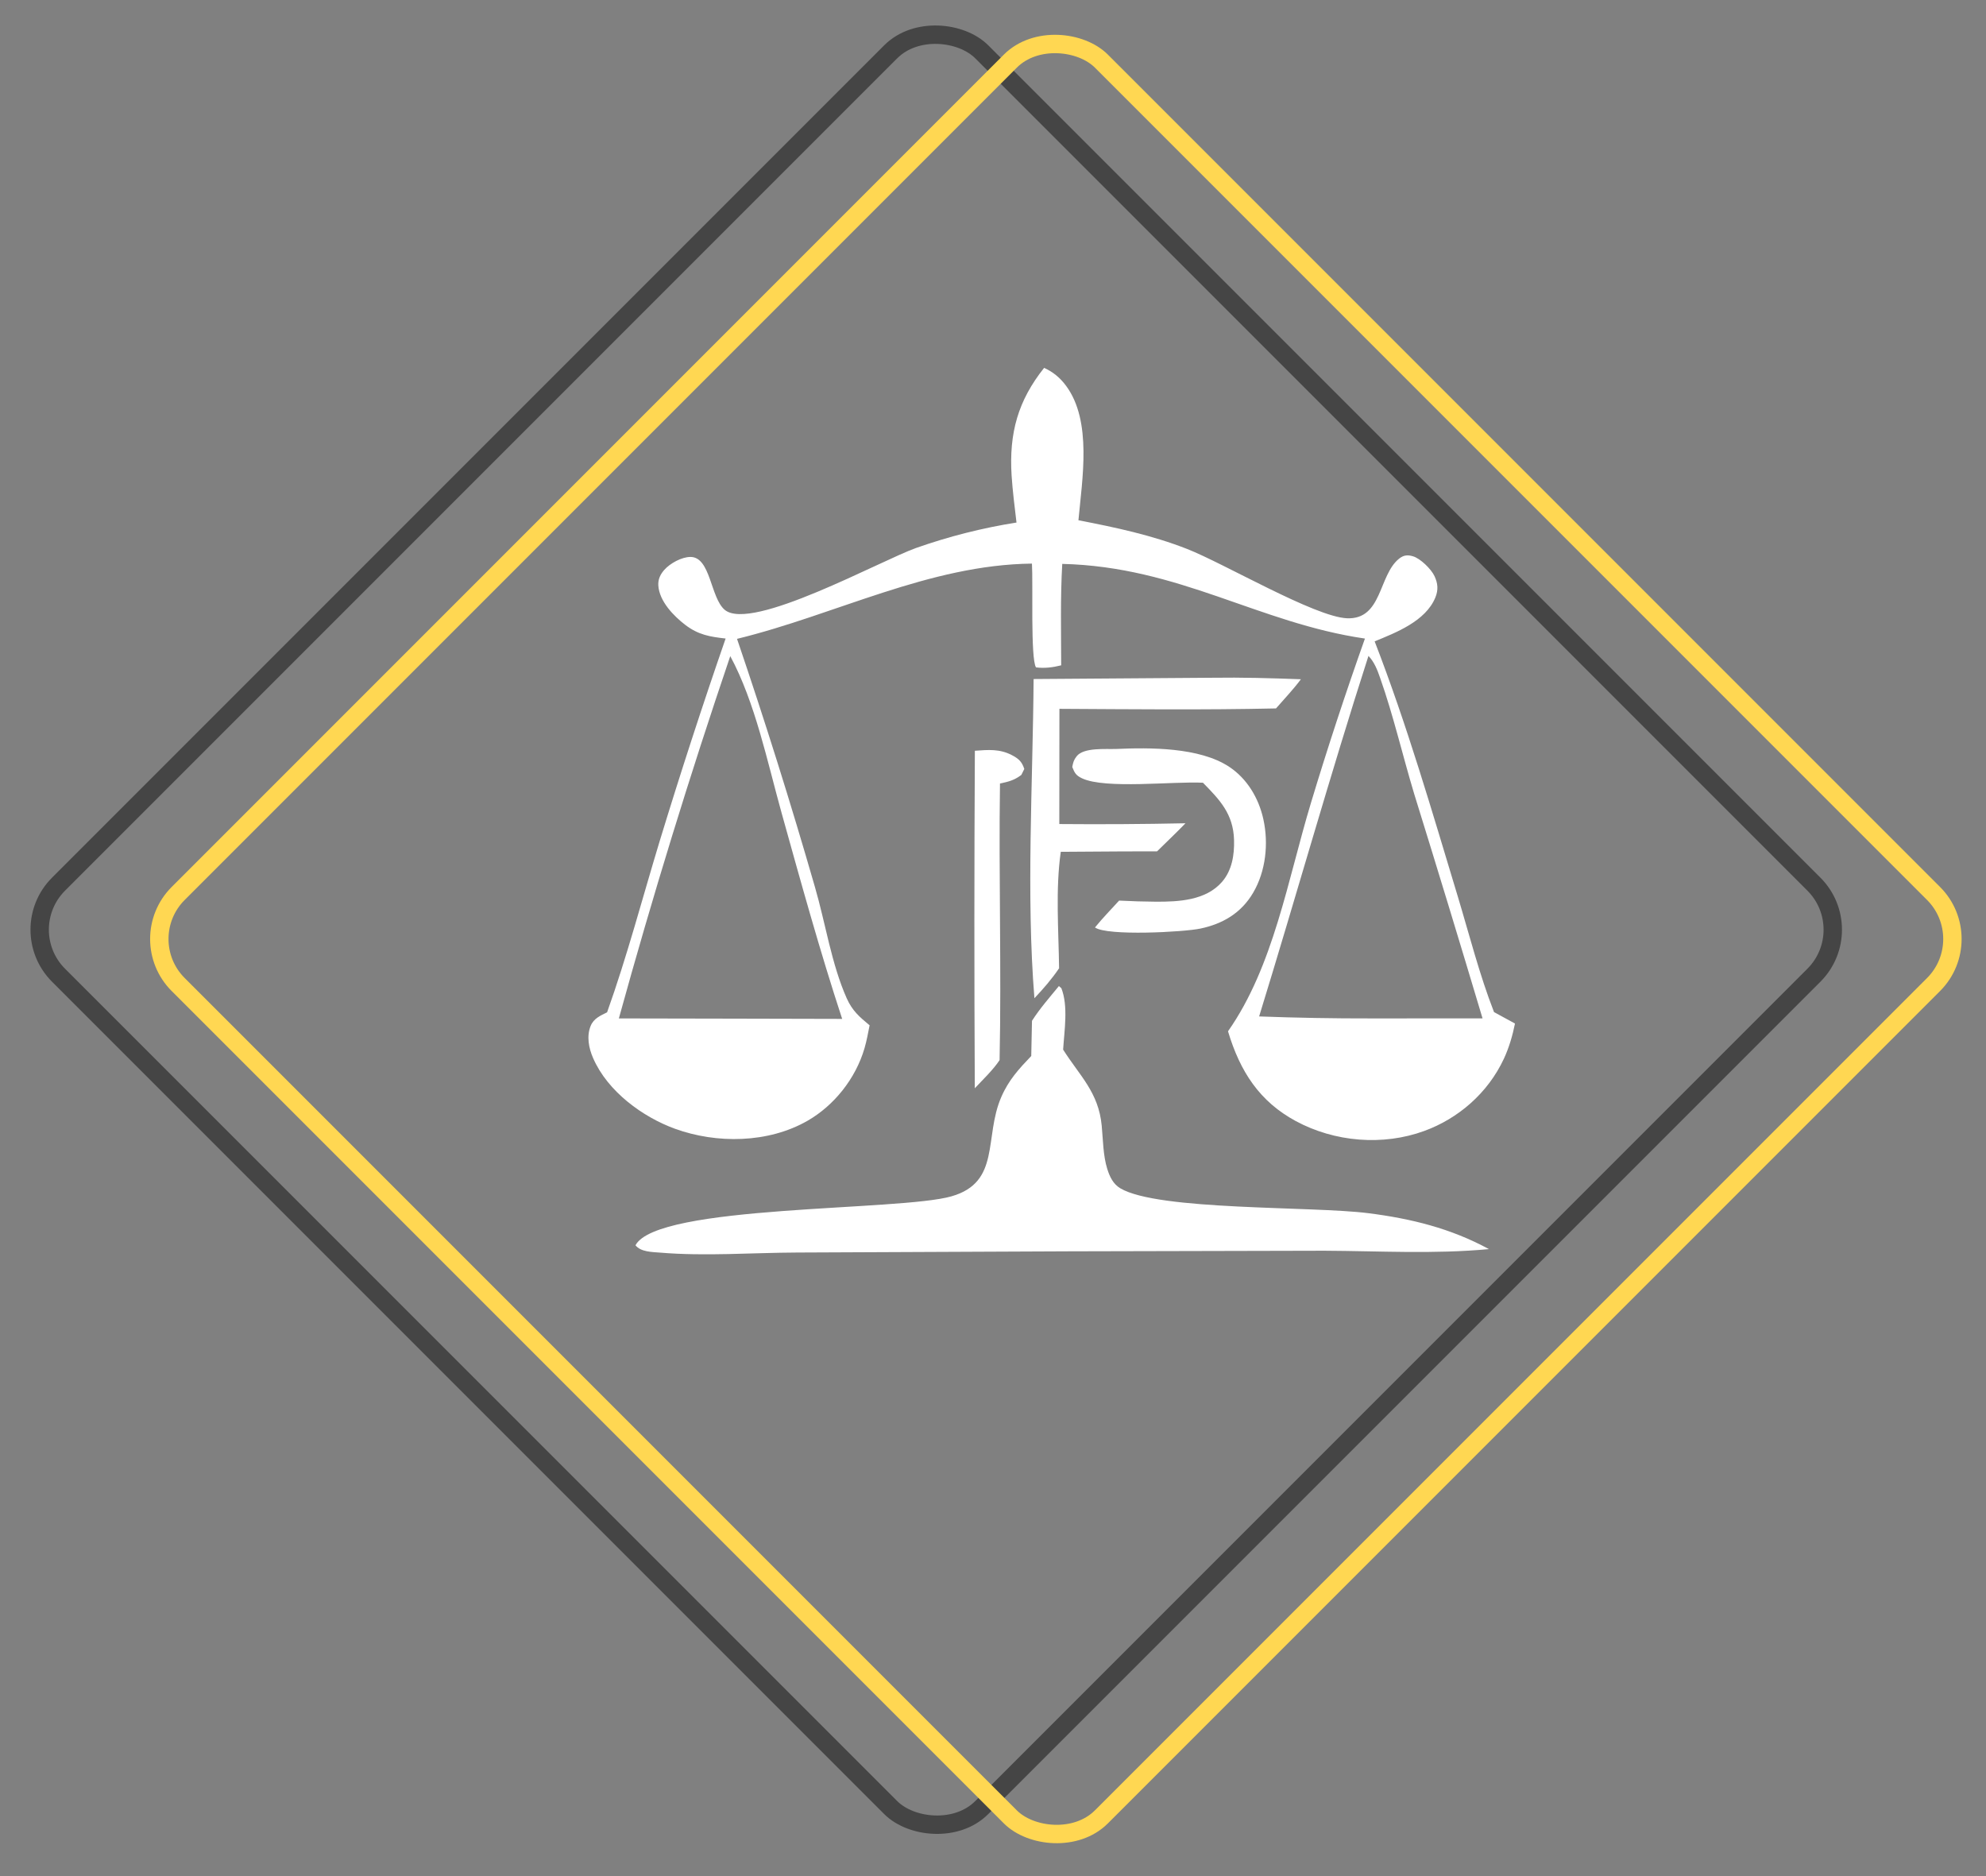
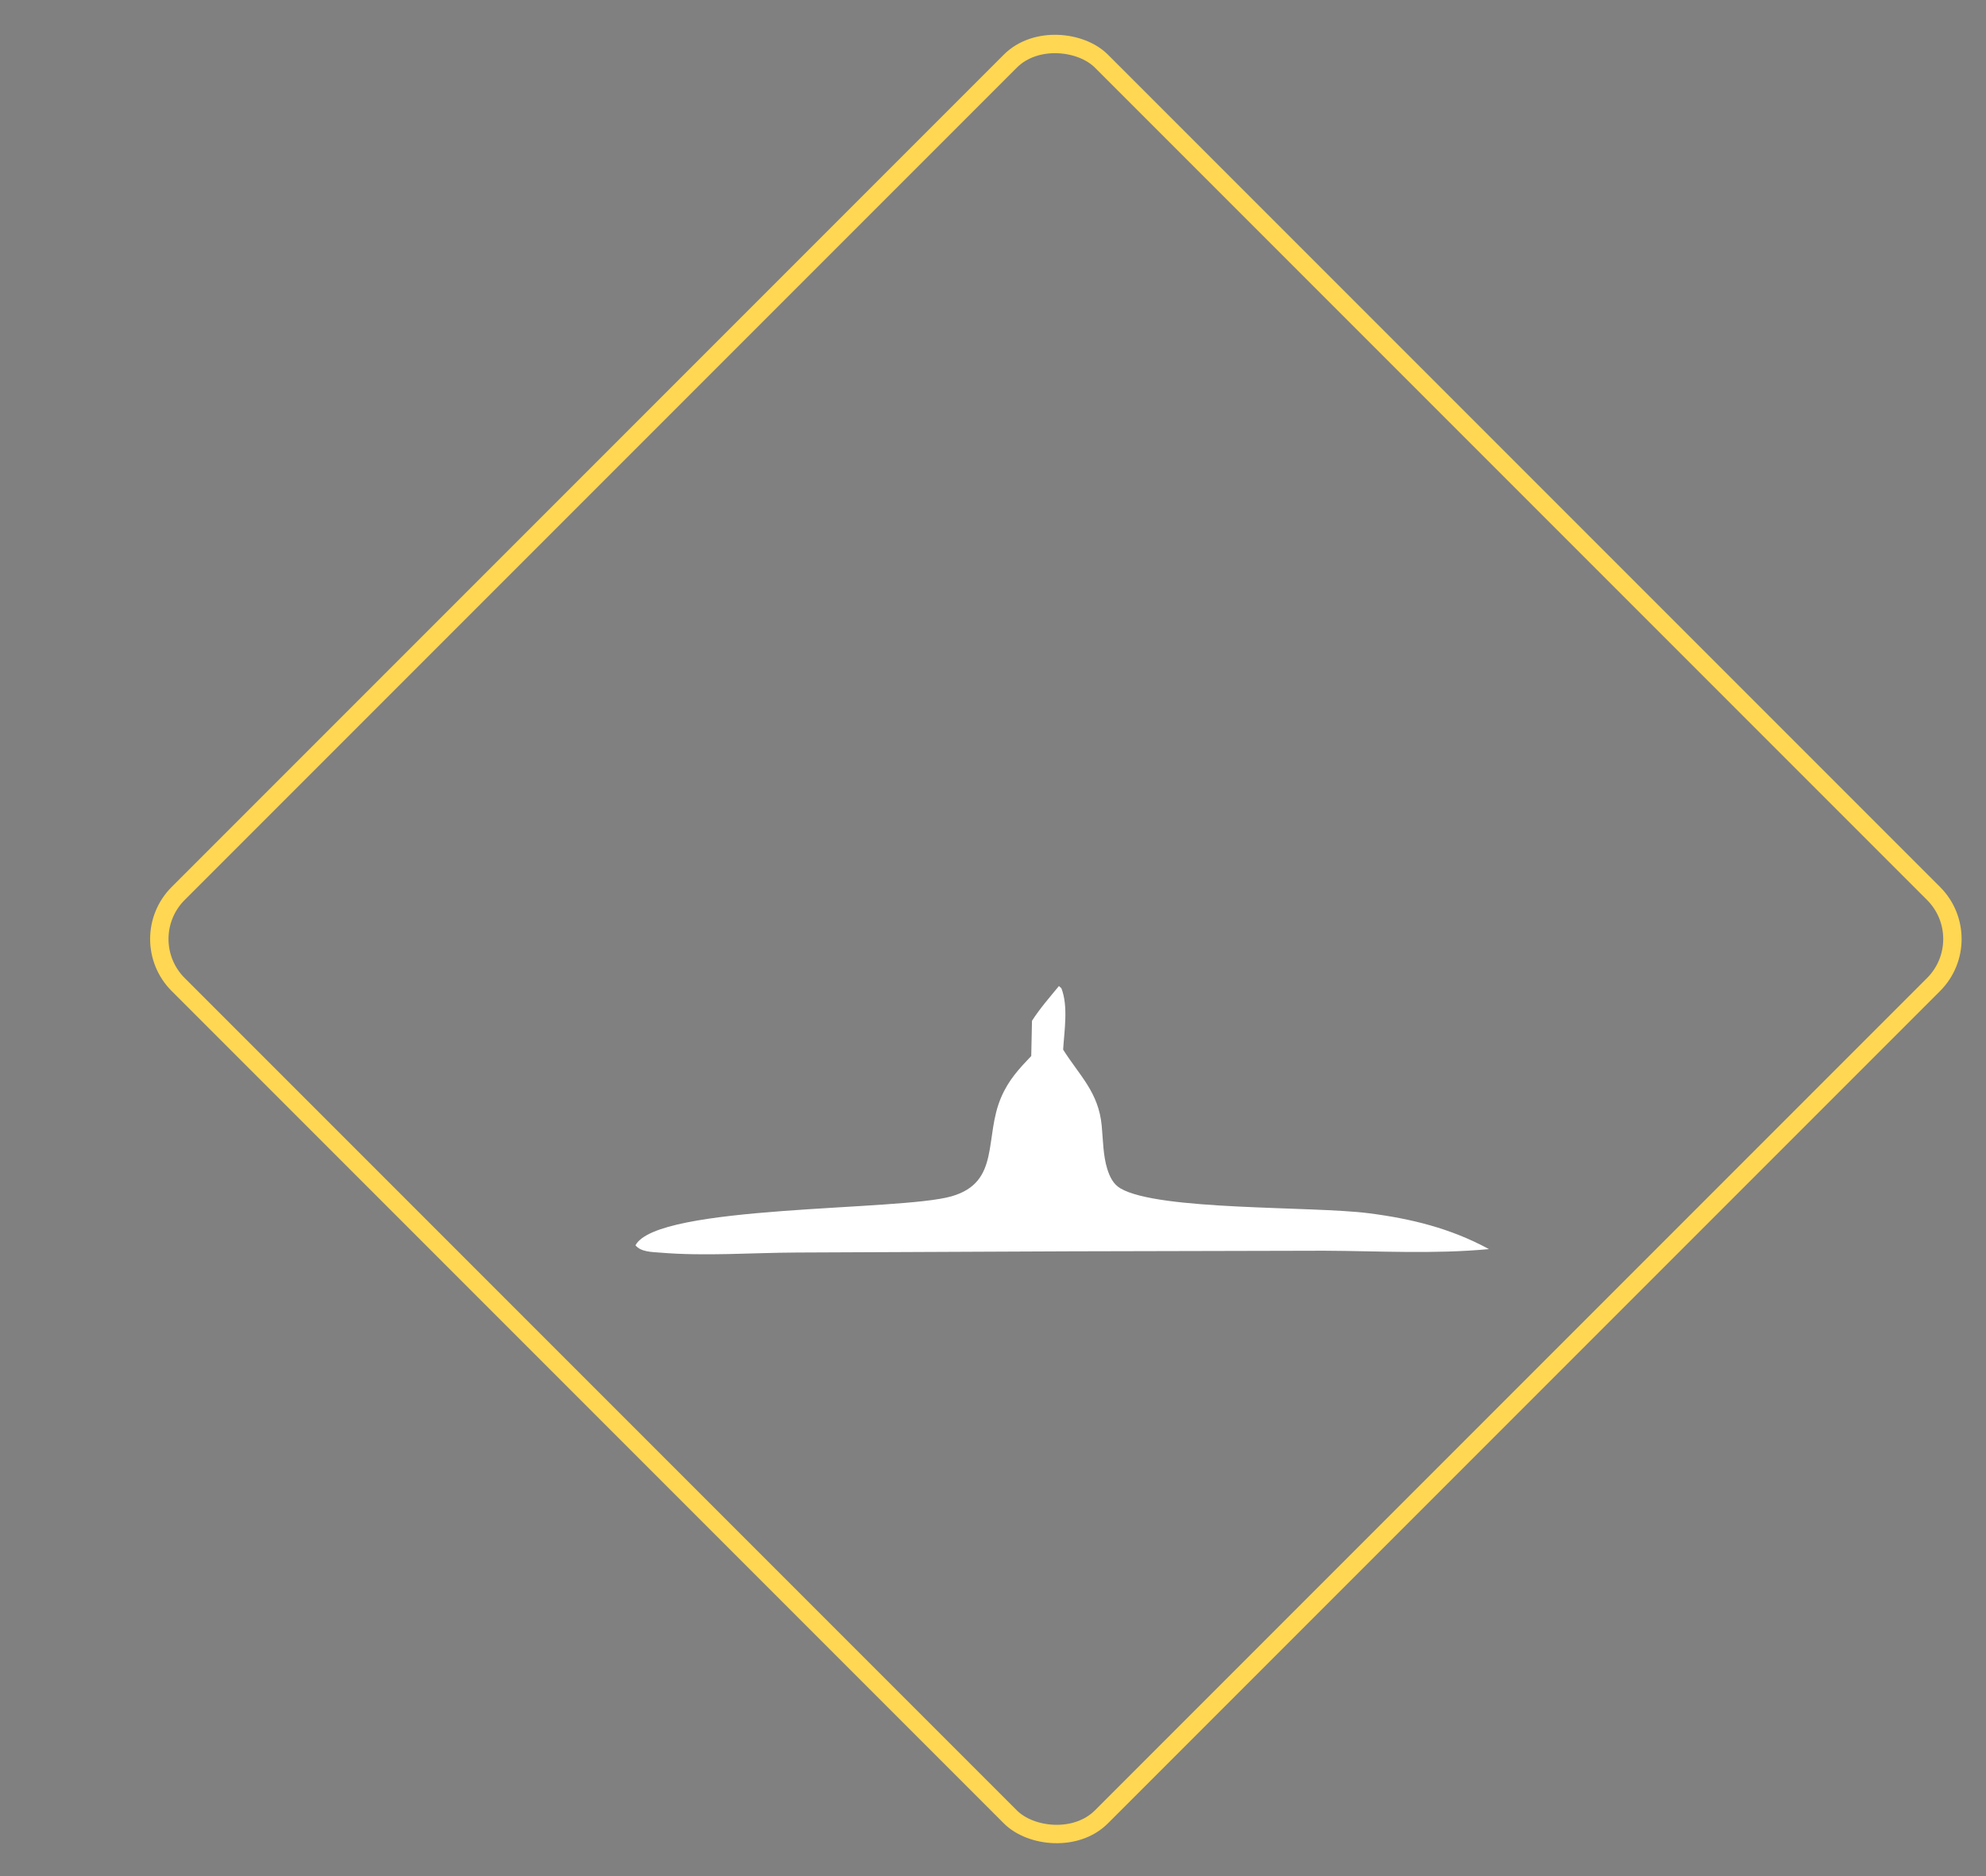
<svg xmlns="http://www.w3.org/2000/svg" width="54" height="51" viewBox="0 0 54 51" fill="none">
  <rect x="0" y="0" width="54" height="51" fill="#808080" stroke="none" />
-   <rect x="0.354" y="25.273" width="35.5" height="35.5" rx="1.75" transform="rotate(-45 0.354 25.273)" stroke="#454545" stroke-width="0.5" />
  <rect x="3.607" y="25.526" width="35.5" height="35.5" rx="1.75" transform="rotate(-45 3.607 25.526)" stroke="#FFD752" stroke-width="0.5" />
-   <path d="M28.39 10C28.633 10.111 28.825 10.268 28.99 10.492C29.697 11.451 29.426 13.018 29.323 14.143C30.324 14.336 31.318 14.547 32.278 14.923C33.288 15.319 35.744 16.767 36.622 16.807C37.585 16.85 37.479 15.641 38.038 15.19C38.165 15.087 38.274 15.079 38.422 15.123C38.619 15.182 38.914 15.467 39.005 15.662C39.096 15.857 39.112 16.033 39.03 16.237C38.767 16.889 37.945 17.201 37.377 17.435C38.255 19.699 38.936 22.049 39.641 24.381C39.956 25.425 40.228 26.501 40.623 27.513L41.193 27.824C41.127 28.151 41.031 28.48 40.892 28.779C40.453 29.722 39.642 30.41 38.727 30.744C37.604 31.155 36.289 31.047 35.23 30.474C34.254 29.946 33.721 29.14 33.39 28.035C34.629 26.27 35.015 23.91 35.644 21.83C36.098 20.326 36.588 18.836 37.113 17.359C34.211 16.936 32.07 15.405 28.883 15.329C28.83 16.244 28.852 17.169 28.854 18.086C28.627 18.144 28.401 18.172 28.169 18.142C28.017 17.909 28.092 15.828 28.059 15.321C25.259 15.354 22.729 16.71 20.04 17.367C20.798 19.594 21.504 21.842 22.157 24.108C22.445 25.095 22.608 26.208 23.023 27.139C23.176 27.481 23.373 27.647 23.645 27.872C23.604 28.078 23.566 28.289 23.508 28.49C23.264 29.33 22.671 30.057 21.959 30.466C20.889 31.081 19.484 31.095 18.352 30.684C17.487 30.37 16.522 29.678 16.125 28.759C16.009 28.492 15.946 28.171 16.059 27.891C16.143 27.683 16.33 27.608 16.507 27.519C17.052 25.995 17.467 24.413 17.938 22.861C18.502 21.014 19.099 19.179 19.73 17.358C19.304 17.31 18.988 17.259 18.63 16.985C18.325 16.751 17.928 16.351 17.9 15.917C17.889 15.747 17.956 15.613 18.06 15.494C18.221 15.311 18.537 15.141 18.771 15.14C19.326 15.137 19.314 16.25 19.706 16.578C20.429 17.183 23.936 15.242 24.909 14.896C25.799 14.583 26.712 14.351 27.639 14.205C27.589 13.782 27.534 13.356 27.506 12.931C27.433 11.767 27.682 10.889 28.39 10ZM16.827 27.685L19.933 27.691L22.899 27.698C22.291 25.849 21.775 23.974 21.251 22.096C20.863 20.705 20.534 19.094 19.856 17.836C18.753 21.084 17.742 24.369 16.827 27.685ZM34.236 27.631C35.254 27.669 36.272 27.687 37.29 27.685L40.311 27.684C39.702 25.647 39.083 23.613 38.453 21.584C38.138 20.54 37.888 19.455 37.527 18.431C37.449 18.207 37.369 17.998 37.209 17.83C36.163 21.076 35.242 24.369 34.236 27.631Z" fill="white" />
  <path d="M28.792 26.805L28.859 26.864C29.05 27.351 28.939 28.015 28.907 28.533C29.355 29.243 29.87 29.69 29.956 30.601C29.992 30.981 29.993 31.412 30.106 31.774C30.175 31.994 30.269 32.188 30.462 32.303C31.495 32.916 35.679 32.784 37.209 32.98C38.365 33.127 39.441 33.389 40.485 33.956C38.984 34.096 37.511 34.007 36.009 34L29.122 34.016L21.671 34.049C20.446 34.054 19.174 34.154 17.954 34.052C17.734 34.034 17.424 34.036 17.279 33.852C17.872 32.739 24.454 32.929 25.872 32.521C27.216 32.135 26.75 30.917 27.225 29.822C27.426 29.358 27.707 29.055 28.04 28.706L28.06 27.75C28.276 27.412 28.541 27.112 28.792 26.805Z" fill="white" />
-   <path d="M32.965 18.424C33.769 18.412 34.569 18.435 35.372 18.465C35.165 18.743 34.922 18.997 34.695 19.258C32.731 19.301 30.77 19.28 28.806 19.269L28.803 22.401C29.946 22.411 31.09 22.404 32.234 22.38C31.982 22.64 31.718 22.89 31.461 23.143L30.51 23.145L28.843 23.156C28.697 24.173 28.784 25.291 28.797 26.322C28.592 26.623 28.372 26.875 28.126 27.136C27.899 24.314 28.084 21.302 28.104 18.459L32.965 18.424Z" fill="white" />
-   <path d="M30.346 20.36C31.259 20.32 32.614 20.31 33.422 20.845C33.901 21.162 34.221 21.682 34.351 22.269C34.498 22.934 34.416 23.684 34.075 24.266C33.746 24.829 33.234 25.117 32.642 25.242C32.185 25.339 30.104 25.449 29.773 25.212C29.979 24.959 30.209 24.723 30.429 24.482C30.764 24.5 31.098 24.509 31.434 24.512C32.039 24.514 32.786 24.483 33.229 23.971C33.497 23.66 33.566 23.244 33.554 22.831C33.534 22.12 33.156 21.734 32.709 21.278C31.916 21.235 30.049 21.458 29.419 21.157C29.261 21.082 29.22 21.016 29.155 20.85C29.18 20.723 29.195 20.66 29.275 20.558C29.465 20.314 30.069 20.37 30.346 20.36Z" fill="white" />
-   <path d="M26.507 20.409C26.866 20.383 27.178 20.353 27.512 20.527C27.691 20.621 27.785 20.7 27.851 20.904L27.771 21.065C27.579 21.212 27.419 21.251 27.19 21.299C27.153 23.806 27.232 26.311 27.179 28.819C26.992 29.098 26.731 29.34 26.505 29.584C26.489 26.525 26.49 23.467 26.507 20.409Z" fill="white" />
</svg>